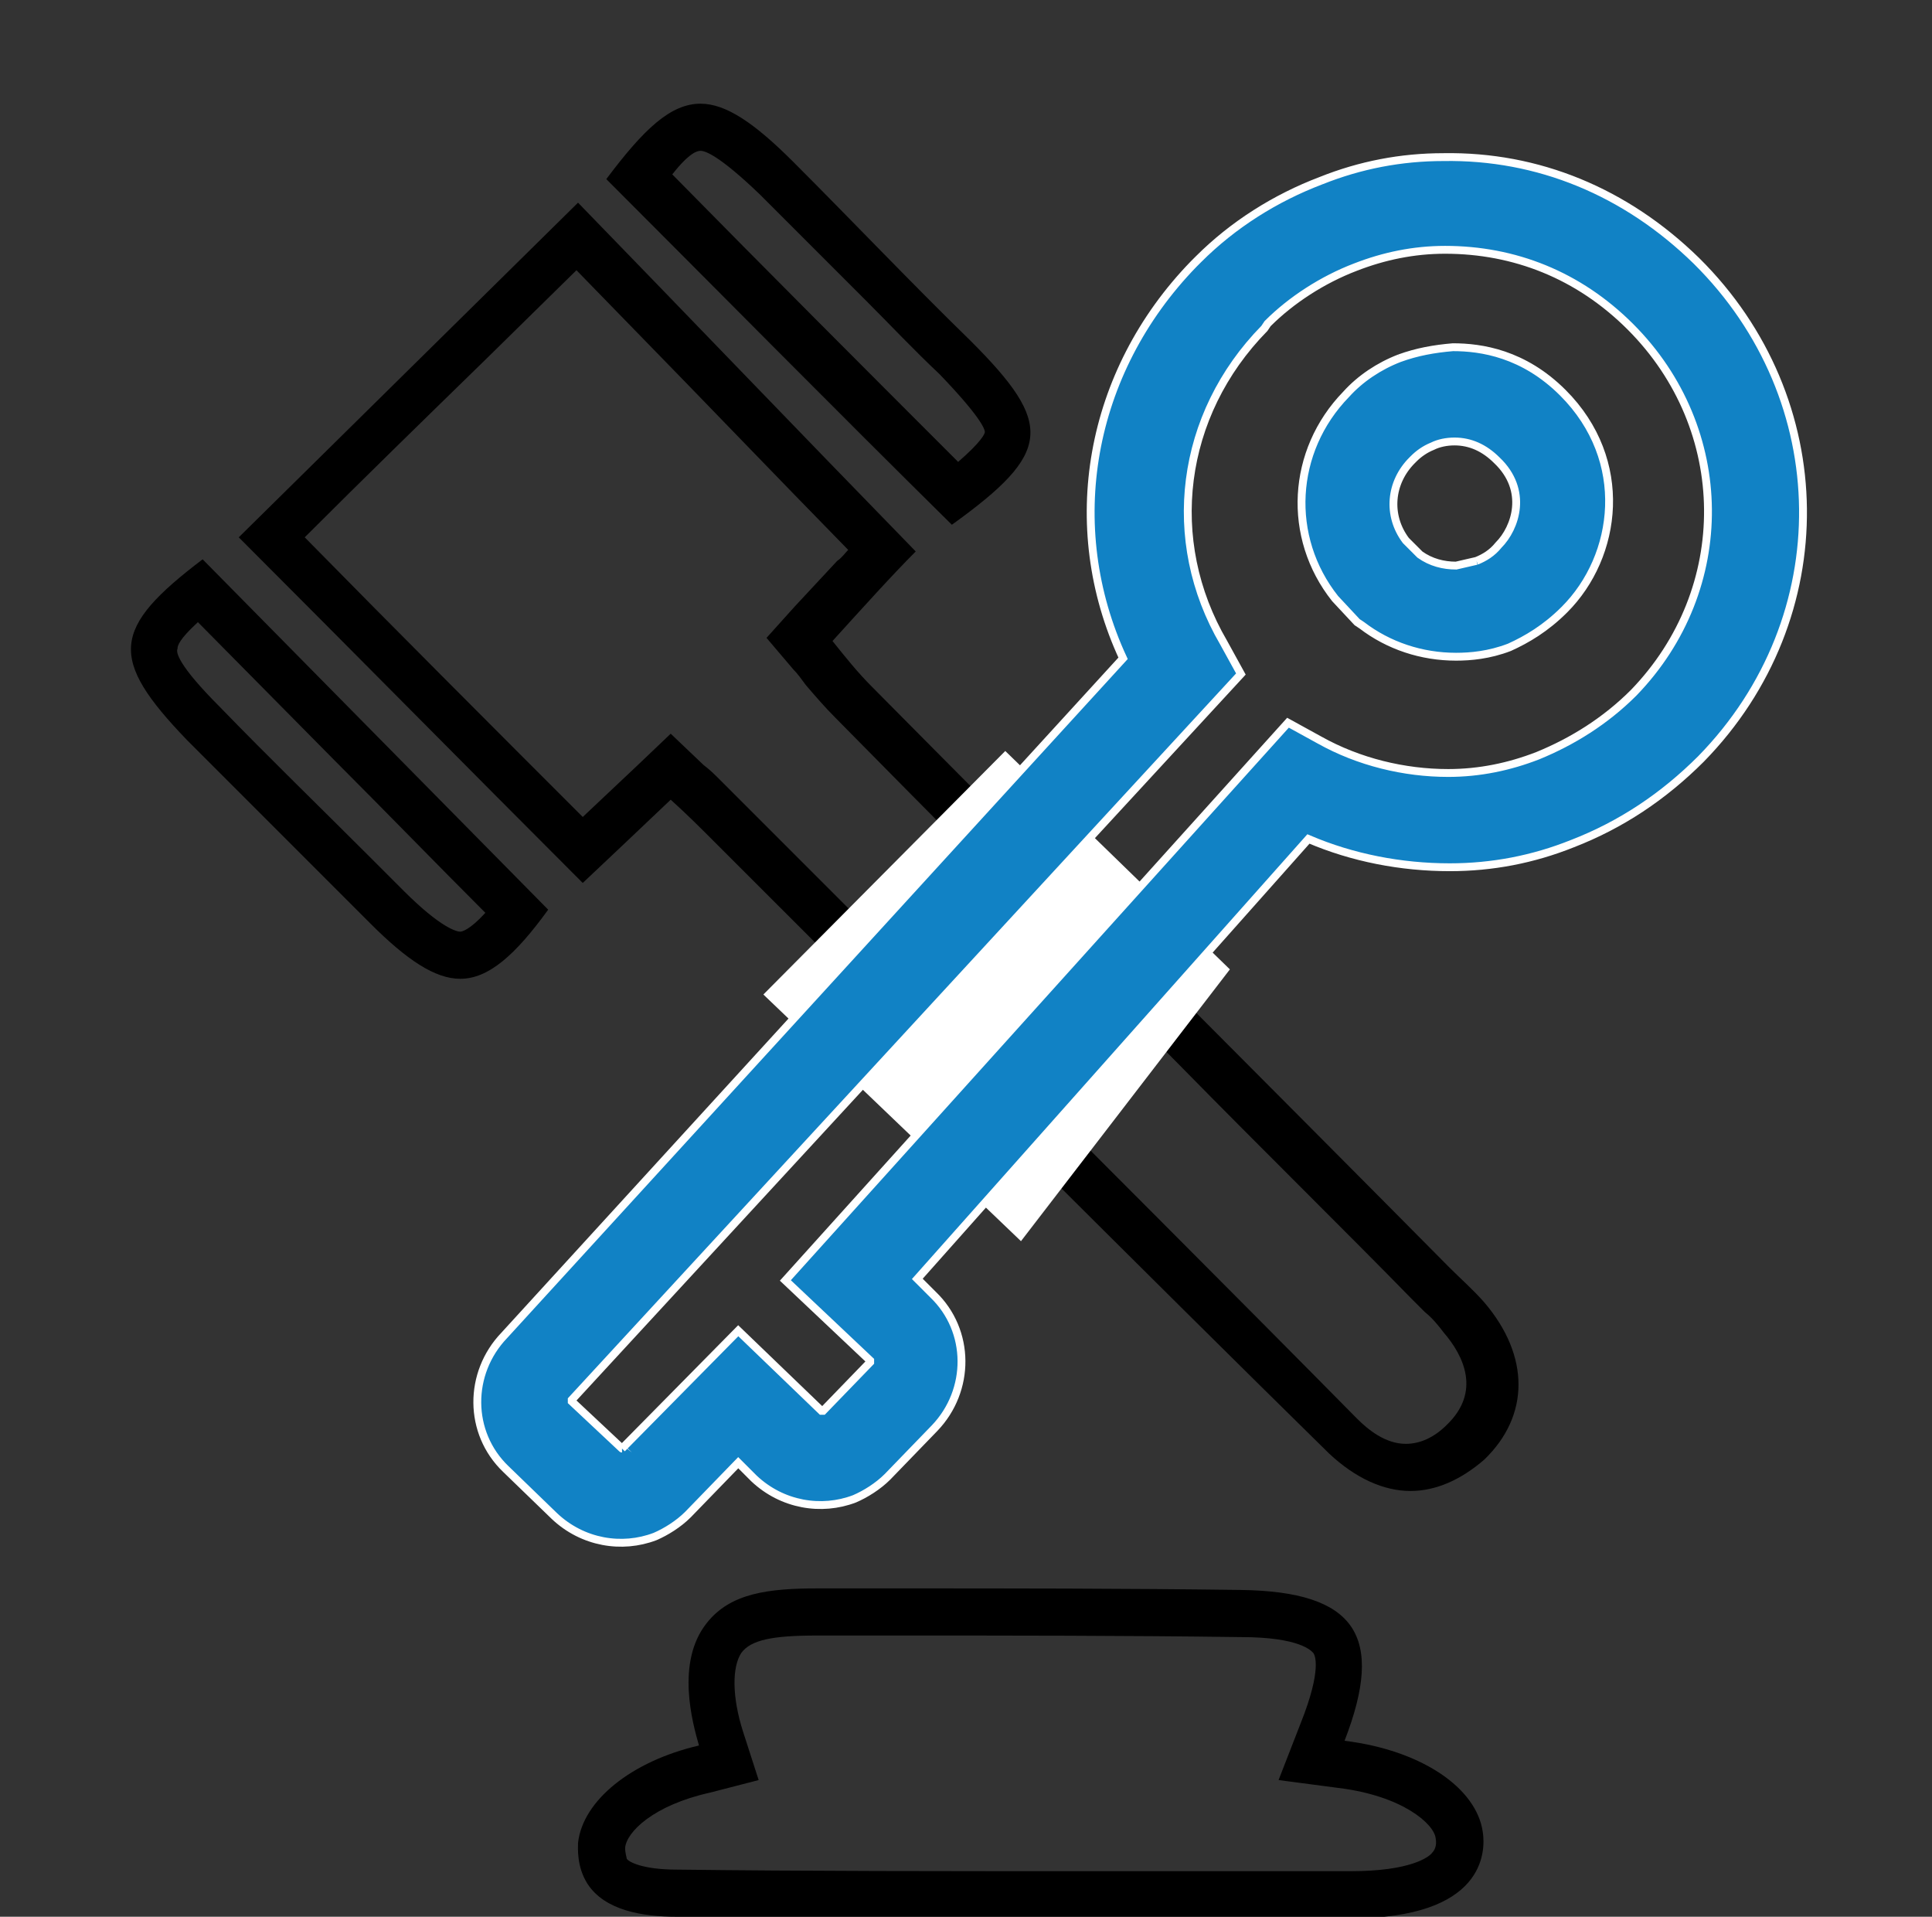
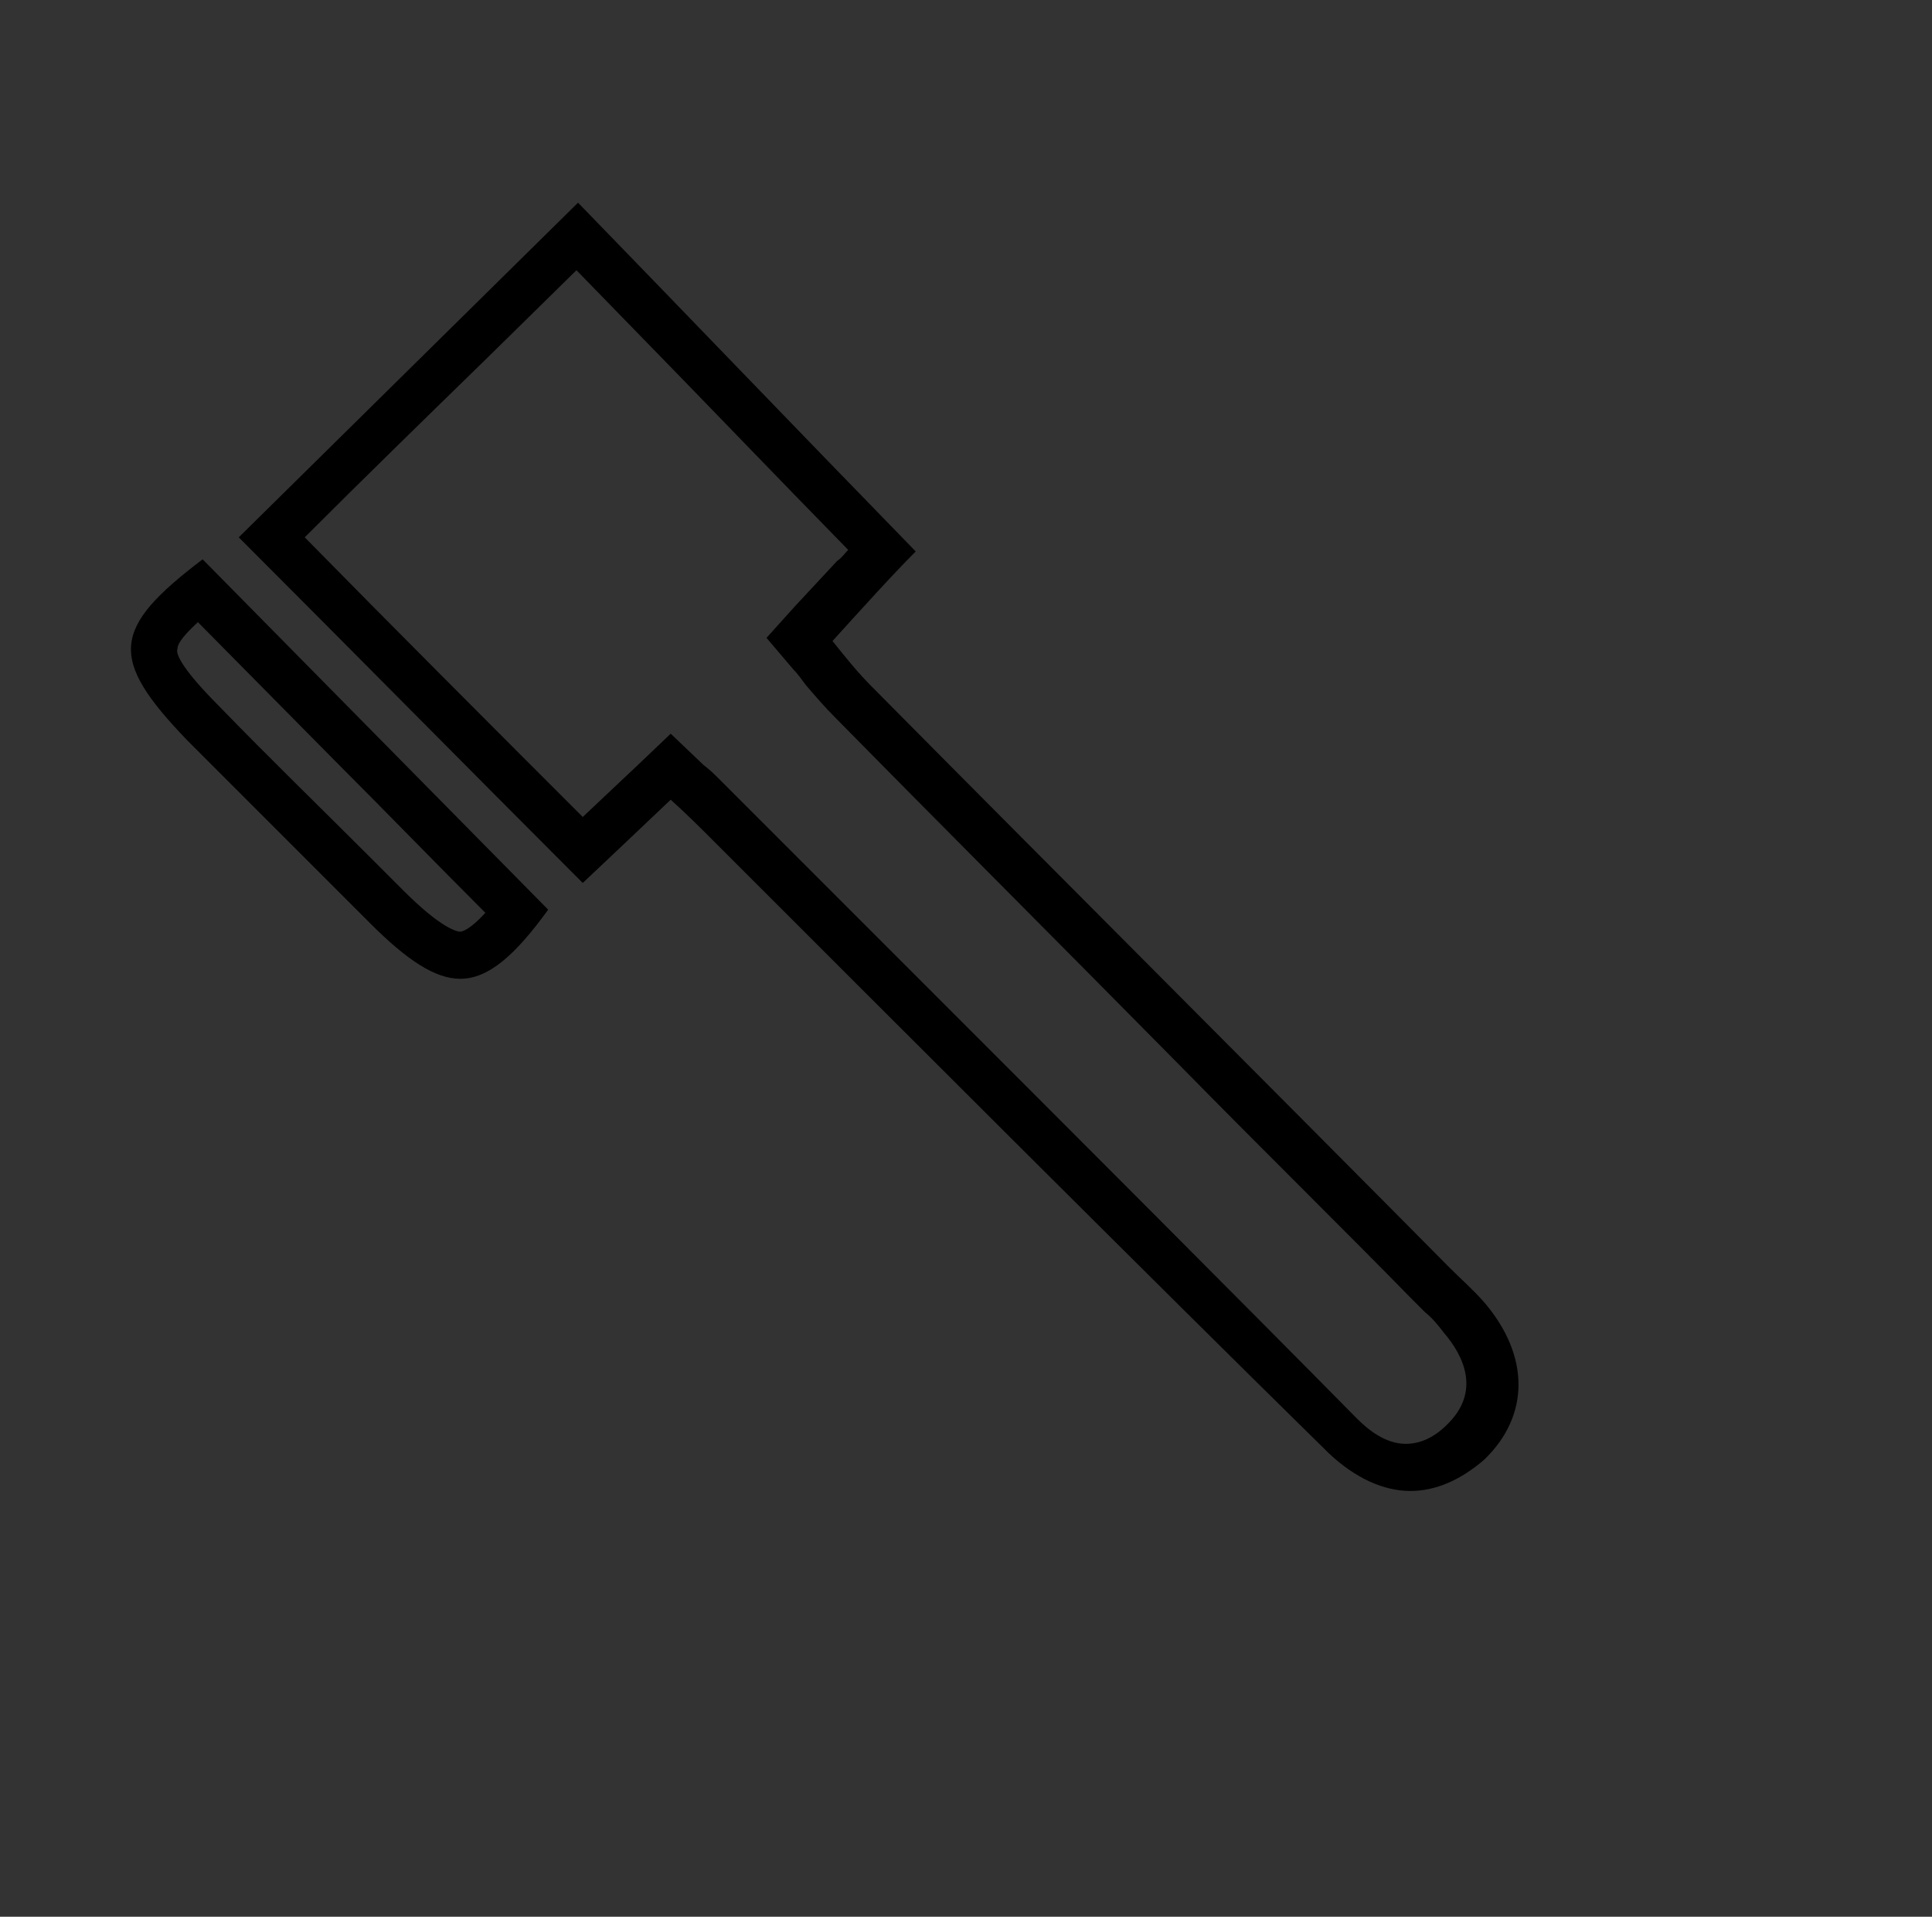
<svg xmlns="http://www.w3.org/2000/svg" version="1.1" id="Layer_1" x="0px" y="0px" viewBox="0 0 123 122" style="enable-background:new 0 0 123 122;" xml:space="preserve">
  <rect x="0" y="0" width="123" height="122" fill="#333333" stroke="none" />
  <style type="text/css">
	.st0{fill:none;stroke:#000000;stroke-width:2;stroke-miterlimit:10;}
	.st1{stroke:#000000;stroke-miterlimit:10;}
	.st2{fill:#FFFFFF;}
	.st3{fill:#1182C5;}
	.st4{fill:#0A83C6;}
	.st5{fill:#FFFFFF;stroke:#1581C5;stroke-width:2;stroke-miterlimit:10;}
	.st6{fill:#FFFFFF;stroke:#000000;stroke-width:2;stroke-miterlimit:10;}
	.st7{fill:none;stroke:#000000;stroke-width:4;stroke-miterlimit:10;}
	.st8{fill:#1581C5;}
	.st9{fill:none;stroke:#0A83C6;stroke-width:2;stroke-miterlimit:10;}
	.st10{stroke:#000000;stroke-width:0.75;stroke-miterlimit:10;}
	.st11{fill:none;stroke:#0A83C6;stroke-width:3;stroke-miterlimit:10;}
	.st12{stroke:#000000;stroke-width:2;stroke-miterlimit:10;}
	.st13{fill:#0A83C6;stroke:#0A83C6;stroke-miterlimit:10;}
	.st14{fill:none;stroke:#000000;stroke-width:1.5;stroke-miterlimit:10;}
	.st15{fill:none;stroke:#0A83C6;stroke-width:1.5;stroke-miterlimit:10;}
	.st16{fill:none;stroke:#1581C5;stroke-width:4;stroke-miterlimit:10;}
	.st17{fill:none;stroke:#000000;stroke-width:8;stroke-linecap:round;stroke-miterlimit:10;}
	.st18{fill:#1182C5;stroke:#FFFFFF;stroke-width:0.5;stroke-miterlimit:10;}
</style>
  <g>
-     <path d="M57,104.1c7.3,0,14.7,0,22,0.1c3.8,0,4.5,0.9,4.6,1c0.1,0.1,0.6,1-0.8,4.5l-1.4,3.6l3.8,0.5c4.1,0.5,6.1,2.3,6.2,3.2   c0.1,0.5-0.1,0.8-0.2,0.9c-0.2,0.3-1.4,1.2-5.2,1.2c-5.4,0-10.9,0-16.3,0c-9.7,0-18.4,0-26.6-0.1c-2.2,0-3.1-0.5-3.2-0.7   c0-0.1-0.1-0.3-0.1-0.7c0.1-1,1.8-2.7,5.4-3.5l3.1-0.8l-1-3.1c-0.7-2.2-0.7-4.1-0.1-5c0.6-0.8,1.9-1.1,4.8-1.1   C53.7,104.1,55.3,104.1,57,104.1 M57,101.1c-1.6,0-3.3,0-4.9,0c-3.2,0-5.6,0.3-7.1,2.2c-2,2.5-0.9,6.4-0.5,7.8   c-4.3,1-7.4,3.5-7.7,6.2c0,0.3-0.1,1.5,0.6,2.6c1.1,1.7,3.5,2.1,5.7,2.1c8.9,0,17.7,0.1,26.6,0.1c5.4,0,10.9,0,16.3,0   c8.5,0,8.6-4.2,8.4-5.5c-0.4-2.8-3.9-5.2-8.8-5.8c2.6-6.7,0.7-9.5-6.6-9.6C71.6,101.1,64.3,101.1,57,101.1L57,101.1z" />
-   </g>
+     </g>
  <g>
    <g>
      <g>
        <path d="M12.6,39.6l8.7,8.8c3.2,3.2,6.4,6.5,9.6,9.7c-1,1.1-1.5,1.2-1.6,1.2c-0.2,0-1.2-0.2-3.6-2.6l-2.2-2.2     c-3.1-3.1-6.4-6.3-9.5-9.5c-2.7-2.7-2.8-3.5-2.7-3.7C11.3,41.1,11.4,40.7,12.6,39.6 M12.9,35.6c-5.8,4.4-6,6.3-1,11.5     c3.9,3.9,7.8,7.8,11.7,11.7c2.3,2.3,4.1,3.5,5.7,3.5c1.8,0,3.5-1.5,5.6-4.4C27.5,50.4,20.2,43,12.9,35.6L12.9,35.6z" />
      </g>
      <g>
-         <path d="M44.6,9.6c0.3,0,1.2,0.3,3.8,2.8c2.2,2.2,4.5,4.5,6.7,6.7c1.6,1.6,3.1,3.2,4.7,4.7c2.6,2.7,2.9,3.5,2.9,3.7     c0,0.1-0.2,0.6-1.7,1.9c-6.2-6.2-12.2-12.2-18.2-18.3C43.9,9.7,44.4,9.6,44.6,9.6 M44.6,6.6c-1.9,0-3.6,1.6-6,4.8     c7.3,7.3,14.5,14.6,22,22c6.4-4.6,6.5-6.4,1.2-11.7C58,18,54.3,14.1,50.5,10.3C48,7.8,46.2,6.6,44.6,6.6L44.6,6.6z" />
-       </g>
+         </g>
      <g>
        <path d="M36.7,17.2l3.7,3.8c4.4,4.5,8.9,9.2,13.6,14c-0.2,0.2-0.4,0.5-0.7,0.7l-2.7,2.9l-1.8,2l1.7,2c0.3,0.3,0.5,0.6,0.8,1     c0.6,0.7,1.2,1.4,1.9,2.1c5.9,6,14.1,14.2,21.9,22.1c5.4,5.5,10.7,10.7,14.8,14.9c0.3,0.3,0.5,0.5,0.8,0.8     c0.5,0.4,0.9,0.9,1.2,1.3c1.3,1.5,2.4,3.8,0.2,5.9c-0.8,0.8-1.7,1.2-2.6,1.2c-1.3,0-2.4-0.9-3.1-1.6C79,82.8,68.3,72.1,58.9,62.7     c-4.2-4.2-8.1-8.1-11.4-11.4c-0.6-0.6-1.1-1.1-1.7-1.7c-0.3-0.3-0.6-0.6-1-0.9l-2.1-2l-2.1,2L37.1,52c-6-6-11.9-11.9-17.7-17.8     c3.7-3.7,7.6-7.5,11.6-11.4L36.7,17.2 M36.8,12.9c-7.5,7.4-14.8,14.6-21.6,21.3c7.2,7.2,14.5,14.6,21.9,22     c1.7-1.6,3.6-3.4,5.6-5.3c1,0.9,1.8,1.7,2.7,2.6c10.9,10.9,28.2,28.2,39.2,39c1.7,1.6,3.5,2.4,5.2,2.4c1.6,0,3.2-0.7,4.7-2     c2.9-2.8,2.9-6.6,0-10c-0.7-0.8-1.5-1.5-2.2-2.2c-10.1-10.2-26.7-26.8-36.8-37c-0.9-0.9-1.7-1.9-2.5-2.9c2-2.2,3.8-4.2,5.3-5.7     C50.7,27.3,43.7,20,36.8,12.9L36.8,12.9z" />
      </g>
    </g>
-     <polygon class="st2" points="64,47.8 48.6,63.3 65,79 78.3,61.7  " />
-     <path class="st18" d="M84.1,11.5c2.5-1,5.1-1.5,7.8-1.5l0,0c6-0.1,11.6,2.2,16.1,6.6c8.9,8.8,9.1,22.7,0.3,31.7   c-2.4,2.4-5.1,4.2-8.2,5.4c-2.5,1-5.1,1.5-7.8,1.5c-3.1,0-6.2-0.6-9-1.8L58.4,81.4l1,1c2.4,2.3,2.4,6.1,0.1,8.5l-3,3.1   c-0.6,0.6-1.4,1.1-2.1,1.4c-2.1,0.8-4.6,0.4-6.4-1.3l-1-1l-3.2,3.3c-0.6,0.6-1.4,1.1-2.1,1.4c-2.1,0.8-4.6,0.4-6.4-1.3l-3.1-3   c-2.4-2.3-2.4-6.1-0.1-8.5l39.4-43.1c-3.9-8.4-2.2-18.2,4.5-25.1l0.3-0.3C78.5,14.3,81.2,12.6,84.1,11.5 M39.6,92.2   C39.6,92.2,39.6,92.2,39.6,92.2l7.4-7.5l5.3,5.1c0,0,0.1,0,0.1,0c0,0,0,0,0,0l3-3.1c0,0,0-0.1,0-0.1L50,81.5l32-35.5l2,1.1   c2.5,1.4,5.4,2.1,8.2,2.1c2,0,3.9-0.4,5.7-1.1c2.2-0.9,4.3-2.2,6.1-4c6.4-6.6,6.3-16.8-0.2-23.3c-3.3-3.3-7.4-4.9-11.8-4.9   c-2,0-3.9,0.4-5.7,1.1c-2.1,0.8-4.1,2.1-5.6,3.6l-0.2,0.3c-5.4,5.5-6.4,13.5-2.6,20l1.1,2L36.4,89.1c0,0,0,0.1,0,0.1L39.6,92.2   C39.5,92.2,39.5,92.2,39.6,92.2 M89.1,22.8c1.1-0.4,2.2-0.6,3.4-0.7c1.8,0,4.5,0.4,7,2.9c4.3,4.3,3.5,10.4,0.1,13.8   c-1.2,1.2-2.4,1.9-3.5,2.4c-1.3,0.5-2.5,0.6-3.4,0.6c-2.2,0-4.3-0.7-6-2l-0.3-0.2L85,38.1c-3.1-3.9-2.8-9.4,0.7-13   C86.6,24.1,87.8,23.3,89.1,22.8 M94,35.7c0.5-0.2,1-0.5,1.4-1c1.1-1.1,1.9-3.5-0.1-5.4c-0.8-0.8-1.7-1.2-2.7-1.2   c-0.5,0-1,0.1-1.4,0.3c-0.5,0.2-0.9,0.5-1.2,0.8l-0.1,0.1c-1.4,1.4-1.6,3.5-0.4,5.1l0.9,0.9c0.7,0.5,1.5,0.7,2.3,0.7   C93.1,35.9,93.6,35.8,94,35.7" />
  </g>
</svg>